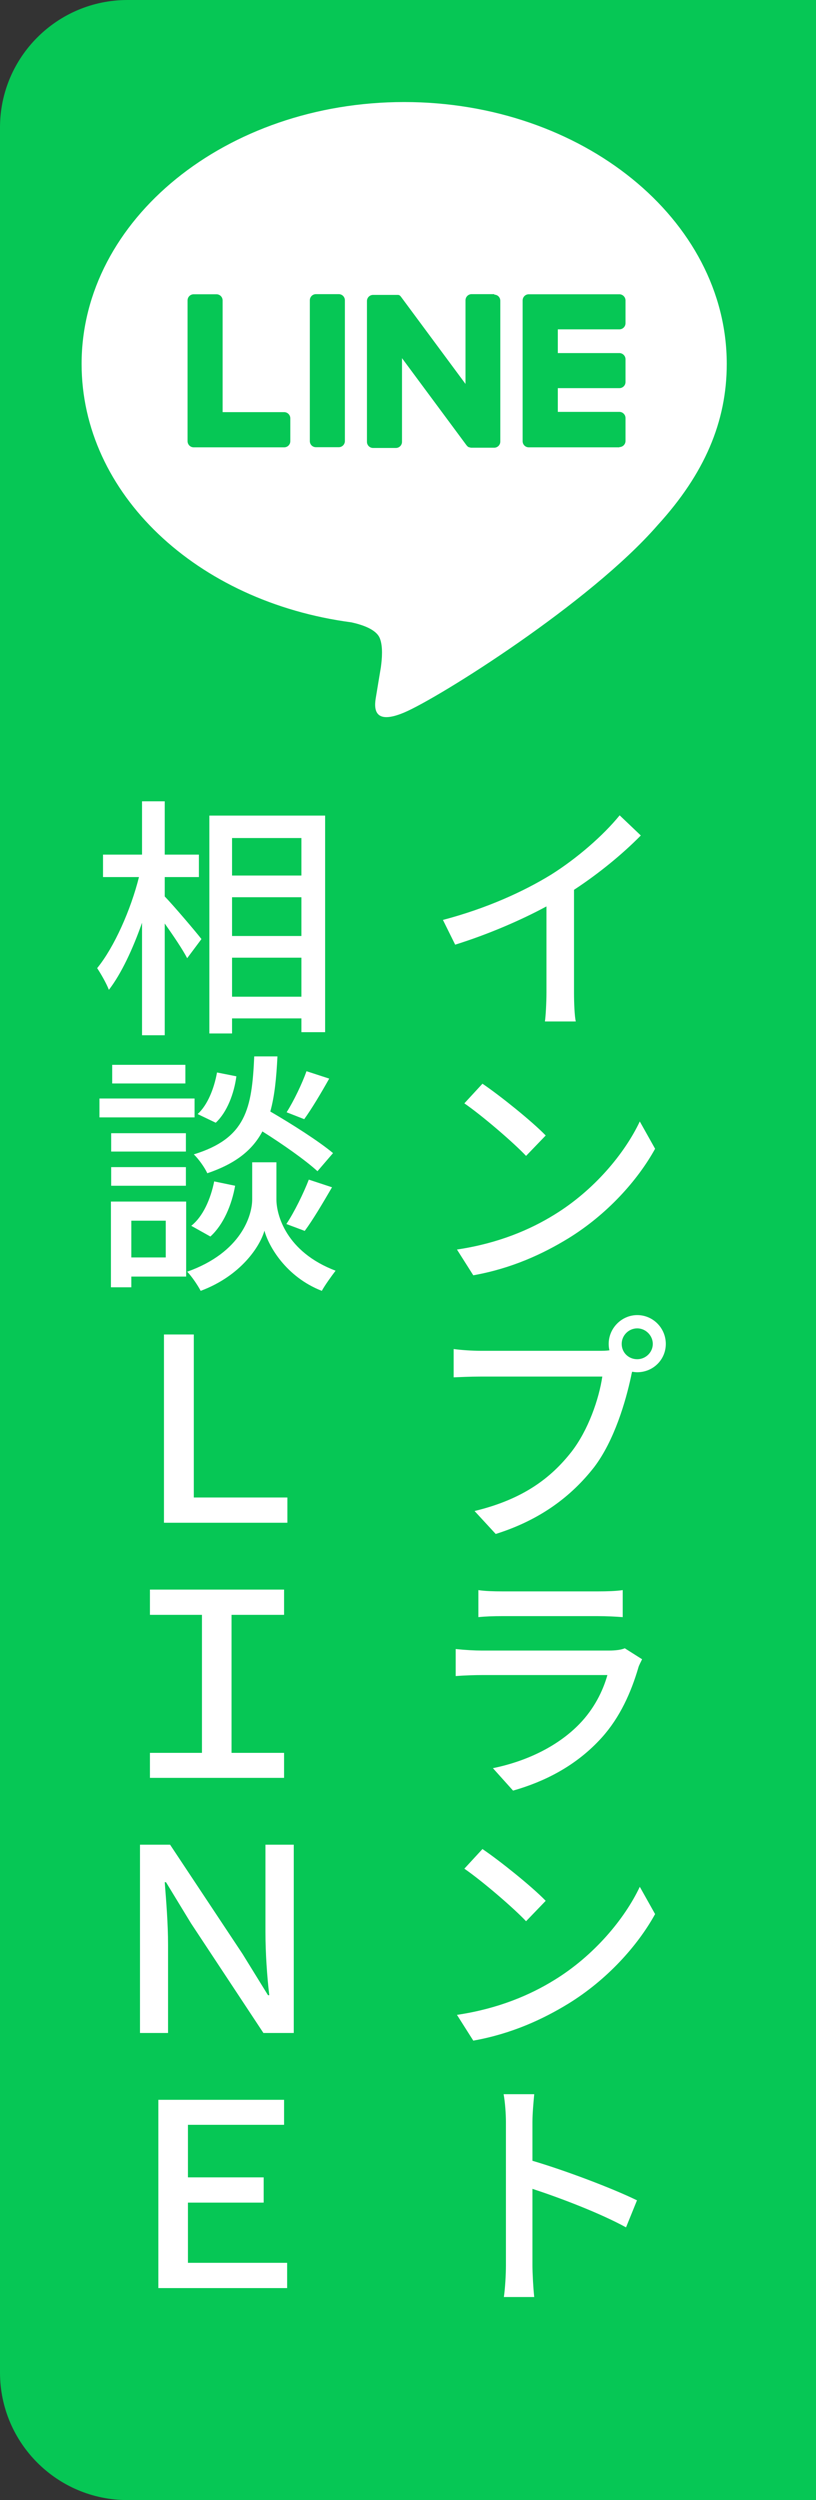
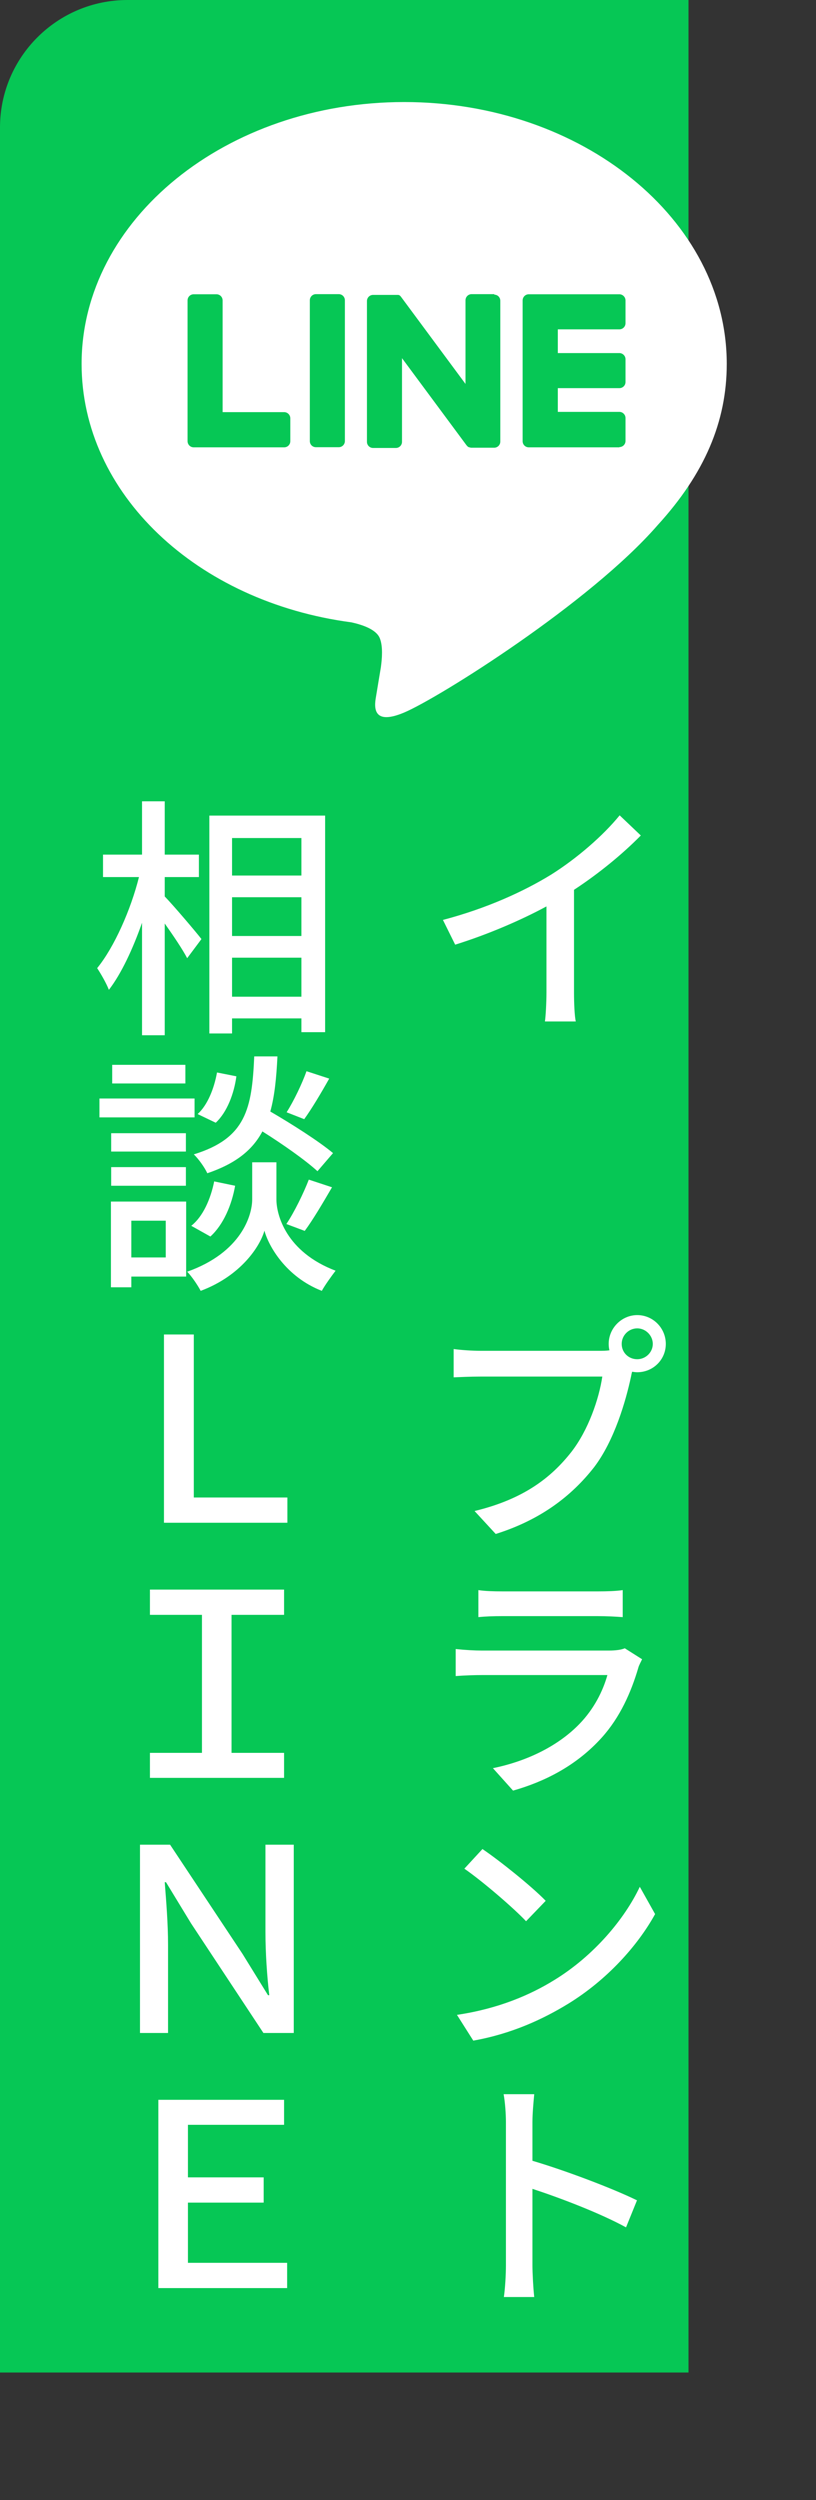
<svg xmlns="http://www.w3.org/2000/svg" id="_レイヤー_2" viewBox="0 0 64 196">
  <rect x="0" y="0" width="64" height="196" fill="#333333" stroke="none" />
  <g id="_追従">
-     <path d="M54,0H10C4.48,0,0,4.48,0,10v176c0,5.52,4.48,10,10,10h54V0h-10Z" style="fill:#06c755; stroke-width:0px;" />
+     <path d="M54,0H10C4.48,0,0,4.48,0,10v176h54V0h-10Z" style="fill:#06c755; stroke-width:0px;" />
    <path d="M43.24,68.56c2-1.26,4.06-3.04,5.36-4.64l1.66,1.58c-1.48,1.5-3.32,3-5.24,4.26v8.04c0,.8.04,1.86.14,2.28h-2.42c.06-.4.12-1.48.12-2.28v-6.74c-2.04,1.1-4.6,2.2-7.16,3l-.96-1.94c3.42-.9,6.32-2.22,8.5-3.56Z" style="fill:#fff; stroke-width:0px;" />
-     <path d="M43.46,95.24c3.14-1.92,5.54-4.82,6.72-7.32l1.2,2.14c-1.38,2.5-3.78,5.16-6.8,7.02-1.96,1.2-4.42,2.36-7.46,2.9l-1.28-2.02c3.24-.48,5.74-1.56,7.62-2.72ZM42.8,89.02l-1.54,1.6c-.98-1.04-3.42-3.14-4.84-4.12l1.42-1.54c1.36.92,3.88,2.94,4.96,4.06Z" style="fill:#fff; stroke-width:0px;" />
    <path d="M49.98,103.1c1.24,0,2.24,1.02,2.24,2.26s-1,2.22-2.24,2.22c-.14,0-.28-.02-.4-.04-.04.12-.06.24-.08.34-.42,1.98-1.32,5.06-2.9,7.14-1.78,2.28-4.22,4.14-7.72,5.24l-1.66-1.8c3.82-.92,6-2.6,7.6-4.64,1.32-1.7,2.16-4.14,2.42-5.9h-9.56c-.82,0-1.6.04-2.1.06v-2.22c.56.08,1.46.14,2.1.14h9.42c.18,0,.44,0,.7-.04-.04-.16-.06-.32-.06-.5,0-1.24,1.02-2.26,2.24-2.26ZM49.98,106.56c.66,0,1.22-.54,1.22-1.2s-.56-1.22-1.22-1.22-1.22.54-1.22,1.22.54,1.2,1.22,1.2Z" style="fill:#fff; stroke-width:0px;" />
    <path d="M50.06,130.76c-.56,1.9-1.42,3.86-2.86,5.46-2,2.22-4.5,3.46-6.96,4.16l-1.58-1.76c2.84-.58,5.22-1.84,6.8-3.48,1.12-1.16,1.82-2.54,2.18-3.82h-9.84c-.46,0-1.32.02-2.06.08v-2.12c.76.08,1.5.12,2.06.12h9.96c.52,0,.98-.06,1.24-.18l1.36.86c-.1.22-.26.5-.3.68ZM39.36,124.76h7.58c.62,0,1.4-.02,1.9-.1v2.12c-.48-.04-1.26-.08-1.94-.08h-7.54c-.6,0-1.3.02-1.84.08v-2.12c.5.08,1.22.1,1.84.1Z" style="fill:#fff; stroke-width:0px;" />
    <path d="M43.46,155.24c3.14-1.92,5.54-4.82,6.72-7.32l1.2,2.14c-1.38,2.5-3.78,5.16-6.8,7.02-1.96,1.2-4.42,2.36-7.46,2.9l-1.28-2.02c3.24-.48,5.74-1.56,7.62-2.72ZM42.8,149.02l-1.54,1.6c-.98-1.04-3.42-3.14-4.84-4.12l1.42-1.54c1.36.92,3.88,2.94,4.96,4.06Z" style="fill:#fff; stroke-width:0px;" />
    <path d="M39.68,166.36c0-.62-.06-1.52-.18-2.18h2.4c-.06.66-.14,1.5-.14,2.18v3.04c2.58.76,6.28,2.16,8.2,3.1l-.86,2.12c-2.04-1.12-5.2-2.32-7.34-3.02v6c0,.58.06,1.76.14,2.48h-2.38c.1-.7.16-1.74.16-2.48v-11.24Z" style="fill:#fff; stroke-width:0px;" />
    <path d="M12.92,70.28c.7.72,2.48,2.82,2.88,3.34l-1.12,1.5c-.34-.66-1.08-1.76-1.76-2.72v8.76h-1.78v-8.82c-.72,2.06-1.64,4.02-2.6,5.26-.2-.52-.64-1.28-.92-1.7,1.34-1.64,2.64-4.58,3.28-7.14h-2.82v-1.76h3.06v-4.18h1.78v4.18h2.68v1.76h-2.68v1.52ZM25.5,63.94v16.98h-1.86v-1.08h-5.44v1.18h-1.78v-17.08h9.08ZM18.2,65.7v2.94h5.44v-2.94h-5.44ZM18.2,73.38h5.44v-3.04h-5.44v3.04ZM23.64,78.14v-3.06h-5.44v3.06h5.44Z" style="fill:#fff; stroke-width:0px;" />
    <path d="M15.26,87.6h-7.46v-1.48h7.46v1.48ZM14.6,100.08h-4.3v.84h-1.6v-6.72h5.9v5.88ZM14.58,90.28h-5.86v-1.44h5.86v1.44ZM8.72,91.5h5.86v1.46h-5.86v-1.46ZM14.54,84.94h-5.74v-1.46h5.74v1.46ZM10.3,95.7v2.88h2.7v-2.88h-2.7ZM21.68,94.04c0,1.18.74,4.1,4.64,5.58-.32.42-.84,1.14-1.08,1.58-2.82-1.1-4.18-3.52-4.5-4.72-.34,1.22-1.84,3.54-5,4.72-.22-.42-.7-1.14-1.06-1.5,4.28-1.52,5.1-4.46,5.1-5.66v-2.92h1.9v2.92ZM15,96.1c.92-.72,1.52-2.1,1.8-3.48l1.64.34c-.26,1.5-.92,3.06-1.94,3.98l-1.5-.84ZM24.9,91.82c-.94-.86-2.7-2.1-4.32-3.12-.78,1.46-2.08,2.52-4.32,3.28-.2-.44-.68-1.12-1.06-1.48,4.1-1.26,4.56-3.58,4.74-7.68h1.82c-.08,1.66-.22,3.1-.56,4.32,1.72,1,3.82,2.34,4.92,3.26l-1.22,1.42ZM18.54,84.38c-.18,1.34-.72,2.8-1.62,3.64l-1.42-.68c.78-.7,1.3-2.02,1.52-3.26l1.52.3ZM22.46,95.96c.62-.92,1.36-2.44,1.76-3.48l1.82.6c-.7,1.2-1.5,2.56-2.14,3.42l-1.44-.54ZM25.82,84.56c-.64,1.14-1.38,2.38-1.96,3.18l-1.38-.54c.56-.88,1.22-2.26,1.56-3.22l1.78.58Z" style="fill:#fff; stroke-width:0px;" />
    <path d="M12.86,104.62h2.34v12.78h7.34v1.98h-9.68v-14.76Z" style="fill:#fff; stroke-width:0px;" />
    <path d="M11.76,137.42h4.08v-10.82h-4.08v-1.98h10.52v1.98h-4.12v10.82h4.12v1.96h-10.52v-1.96Z" style="fill:#fff; stroke-width:0px;" />
    <path d="M10.98,144.62h2.36l5.68,8.56,2,3.24h.1c-.18-1.52-.3-3.34-.3-4.94v-6.86h2.22v14.76h-2.38l-5.68-8.6-1.96-3.22h-.1c.12,1.54.26,3.26.26,4.9v6.92h-2.2v-14.76Z" style="fill:#fff; stroke-width:0px;" />
    <path d="M12.42,164.62h9.86v1.96h-7.54v4.12h5.94v1.98h-5.94v4.72h7.78v1.98h-10.1v-14.76Z" style="fill:#fff; stroke-width:0px;" />
    <path d="M57,28.53c0-11.32-11.35-20.53-25.3-20.53S6.4,17.21,6.4,28.53c0,10.15,9,18.65,21.16,20.26.82.18,1.95.54,2.23,1.25.26.64.17,1.64.08,2.29,0,0-.3,1.79-.36,2.17-.11.64-.51,2.5,2.19,1.36,2.7-1.14,14.57-8.58,19.88-14.69h0c3.67-4.02,5.42-8.1,5.42-12.63" style="fill:#fff; stroke-width:0px;" />
    <path d="M48.58,35.07h-7.11c-.27,0-.48-.22-.48-.48h0v-11.03h0c0-.28.22-.49.48-.49h7.11c.26,0,.48.22.48.48v1.79c0,.27-.22.48-.48.48h-4.83v1.86h4.83c.26,0,.48.22.48.48v1.79c0,.27-.22.48-.48.48h-4.83v1.86h4.83c.26,0,.48.22.48.48v1.8c0,.27-.22.48-.48.48" style="fill:#06c755; stroke-width:0px;" />
    <path d="M22.29,35.07c.27,0,.48-.22.48-.48v-1.8c0-.26-.22-.48-.48-.48h-4.83v-8.76c0-.27-.22-.48-.48-.48h-1.79c-.27,0-.48.22-.48.48v11.03h0c0,.28.22.49.48.49h7.11Z" style="fill:#06c755; stroke-width:0px;" />
    <path d="M26.57,23.06h-1.79c-.27,0-.48.22-.48.48v11.04c0,.27.21.48.48.48h1.79c.27,0,.48-.22.48-.48v-11.04c0-.27-.22-.48-.48-.48" style="fill:#06c755; stroke-width:0px;" />
    <path d="M38.78,23.06h-1.79c-.27,0-.48.22-.48.48v6.56l-5.05-6.82s-.03-.03-.04-.05c0,0,0,0,0,0,0-.01-.02-.02-.03-.03h0s-.02-.02-.03-.03h-.01s-.02-.02-.03-.03c0,0-.01,0-.01,0,0,0-.02-.01-.03-.01,0,0,0,0-.01,0,0,0-.02,0-.03-.01,0,0,0,0-.02,0,0,0-.02,0-.03,0,0,0-.01,0-.02,0,0,0-.02,0-.03,0,0,0-.01,0-.02,0,0,0-.02,0-.03,0h-.03s-.01,0-.02,0h-1.78c-.27,0-.48.22-.48.48v11.04c0,.27.22.48.48.48h1.79c.27,0,.48-.22.48-.48v-6.56l5.06,6.83s.08.09.12.12c0,0,0,0,0,0,0,0,.02.01.03.02,0,0,0,0,.01,0,0,0,.02,0,.03.01,0,0,.02,0,.02.01,0,0,.01,0,.02,0,.01,0,.02,0,.03.01,0,0,0,0,0,0,.04.01.08.02.13.02h1.78c.27,0,.48-.22.48-.48v-11.04c0-.27-.21-.48-.48-.48" style="fill:#06c755; stroke-width:0px;" />
  </g>
</svg>